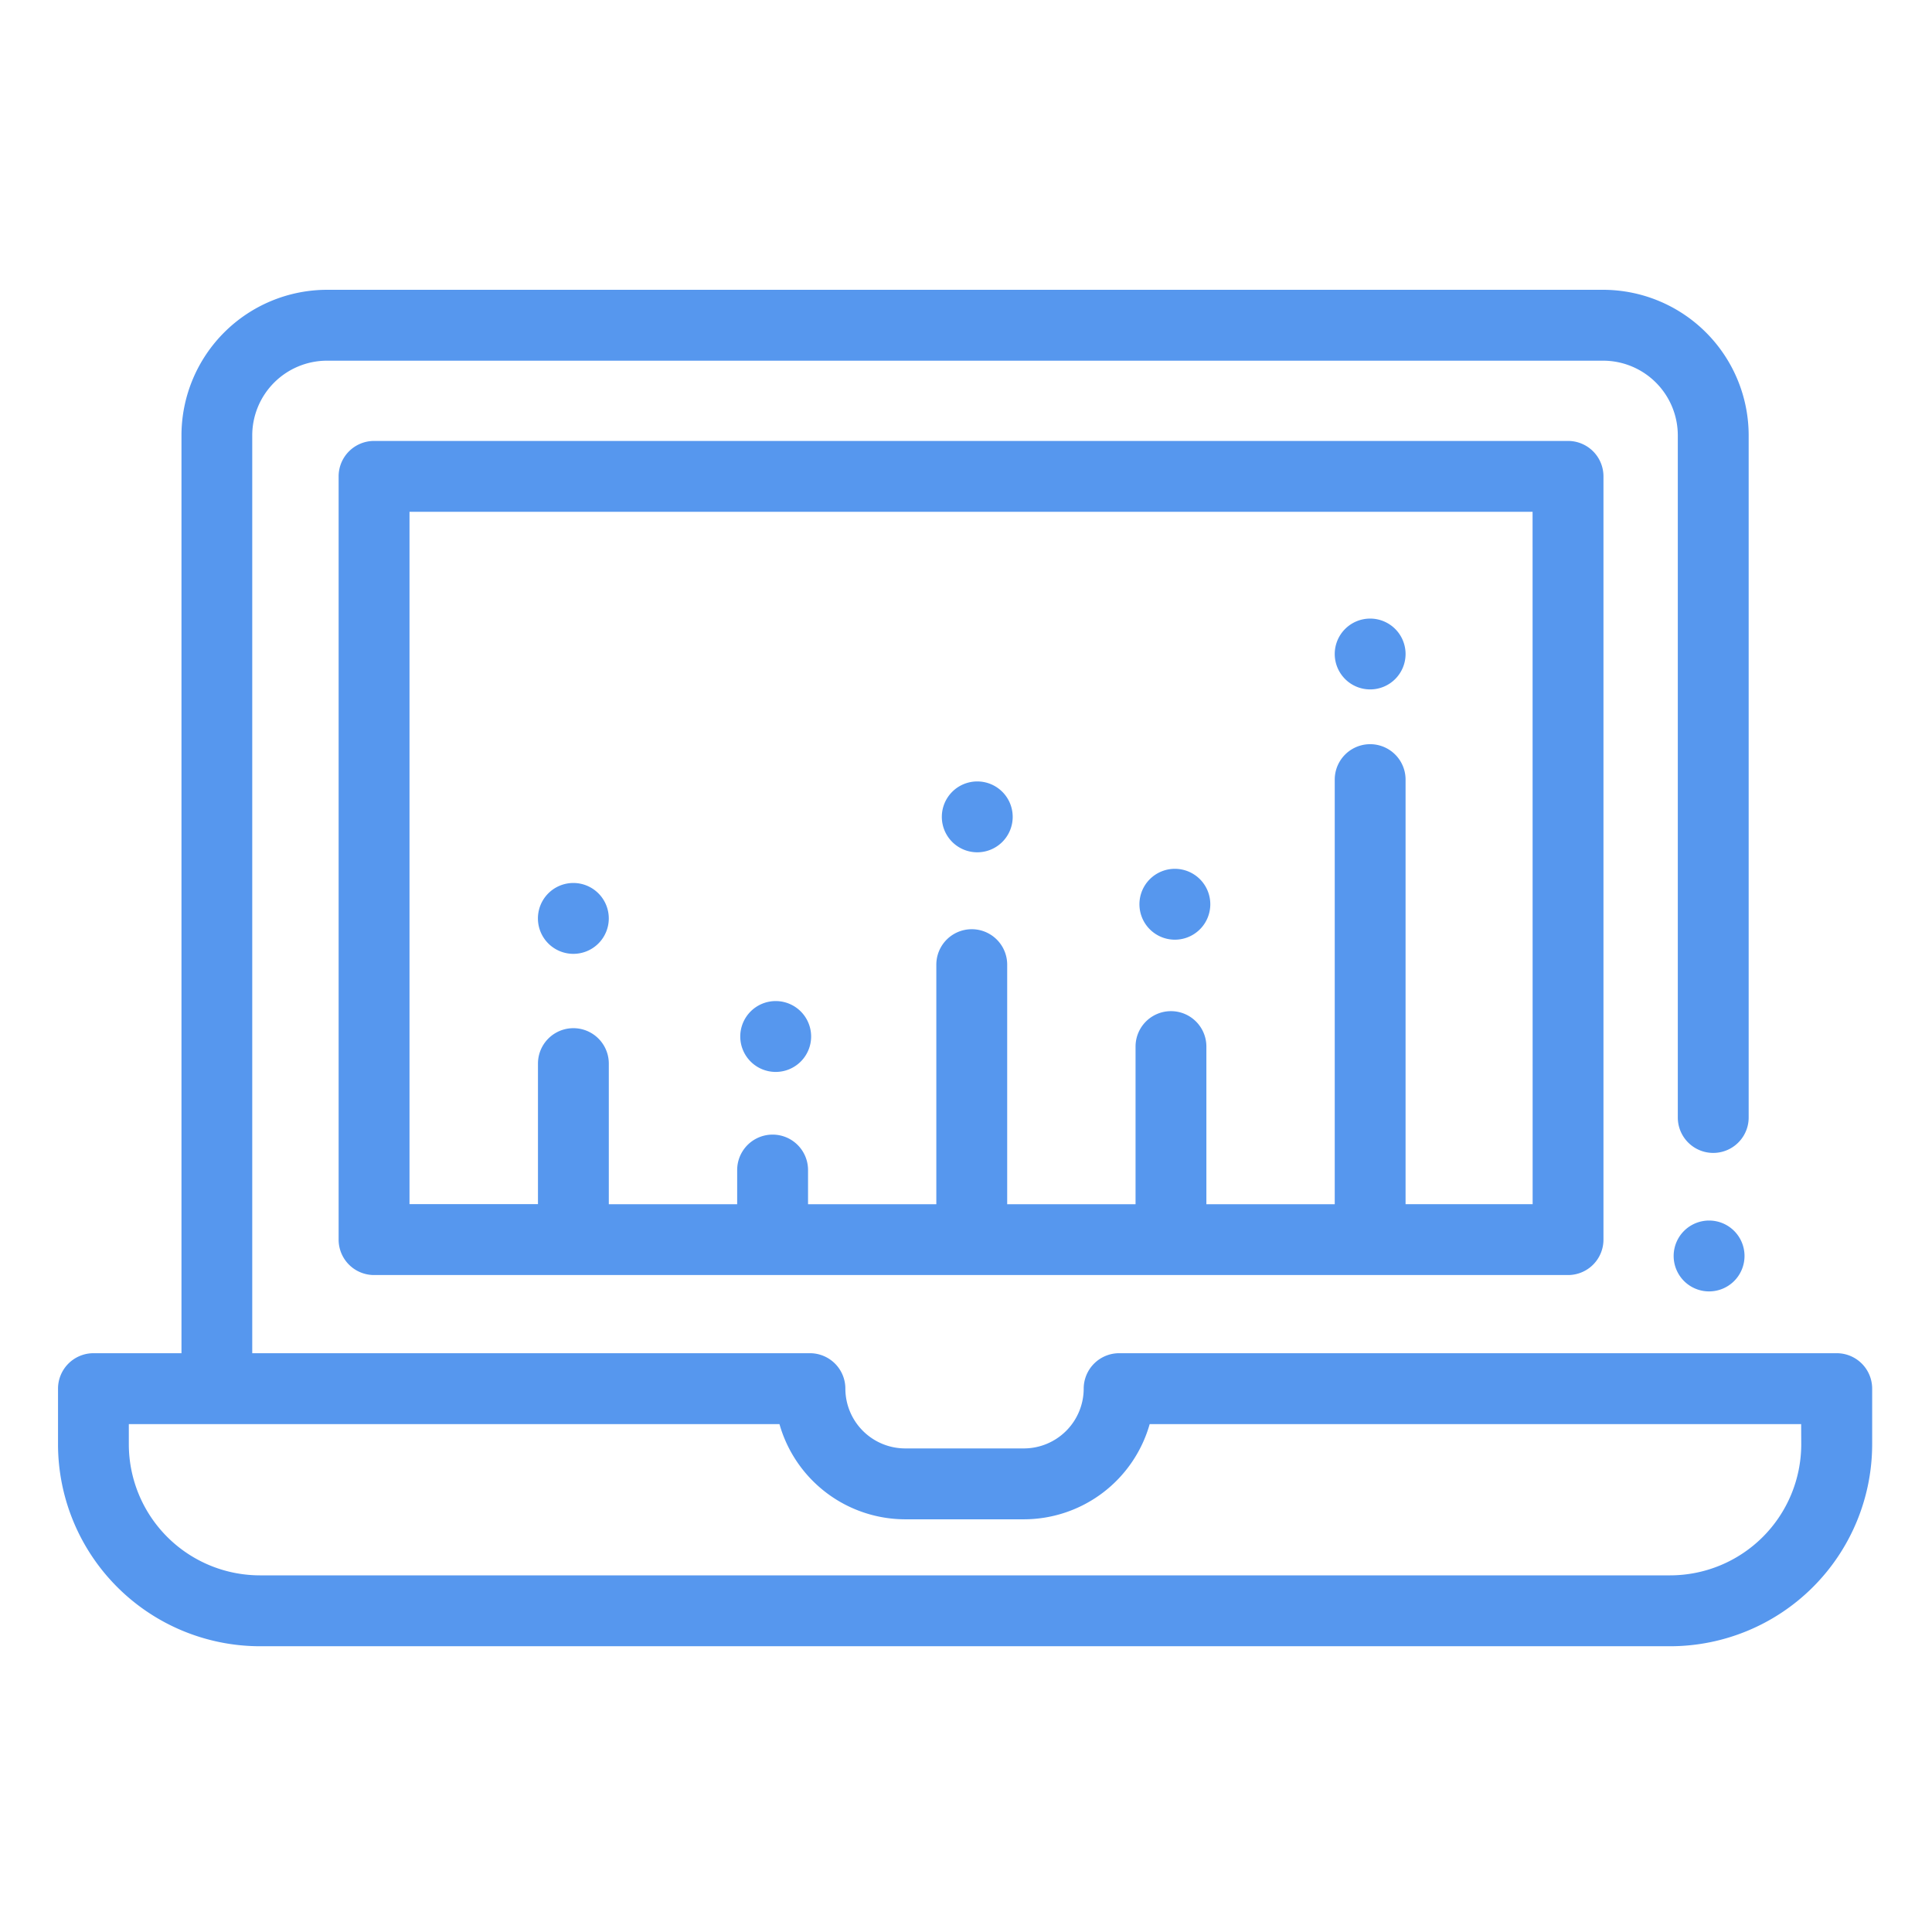
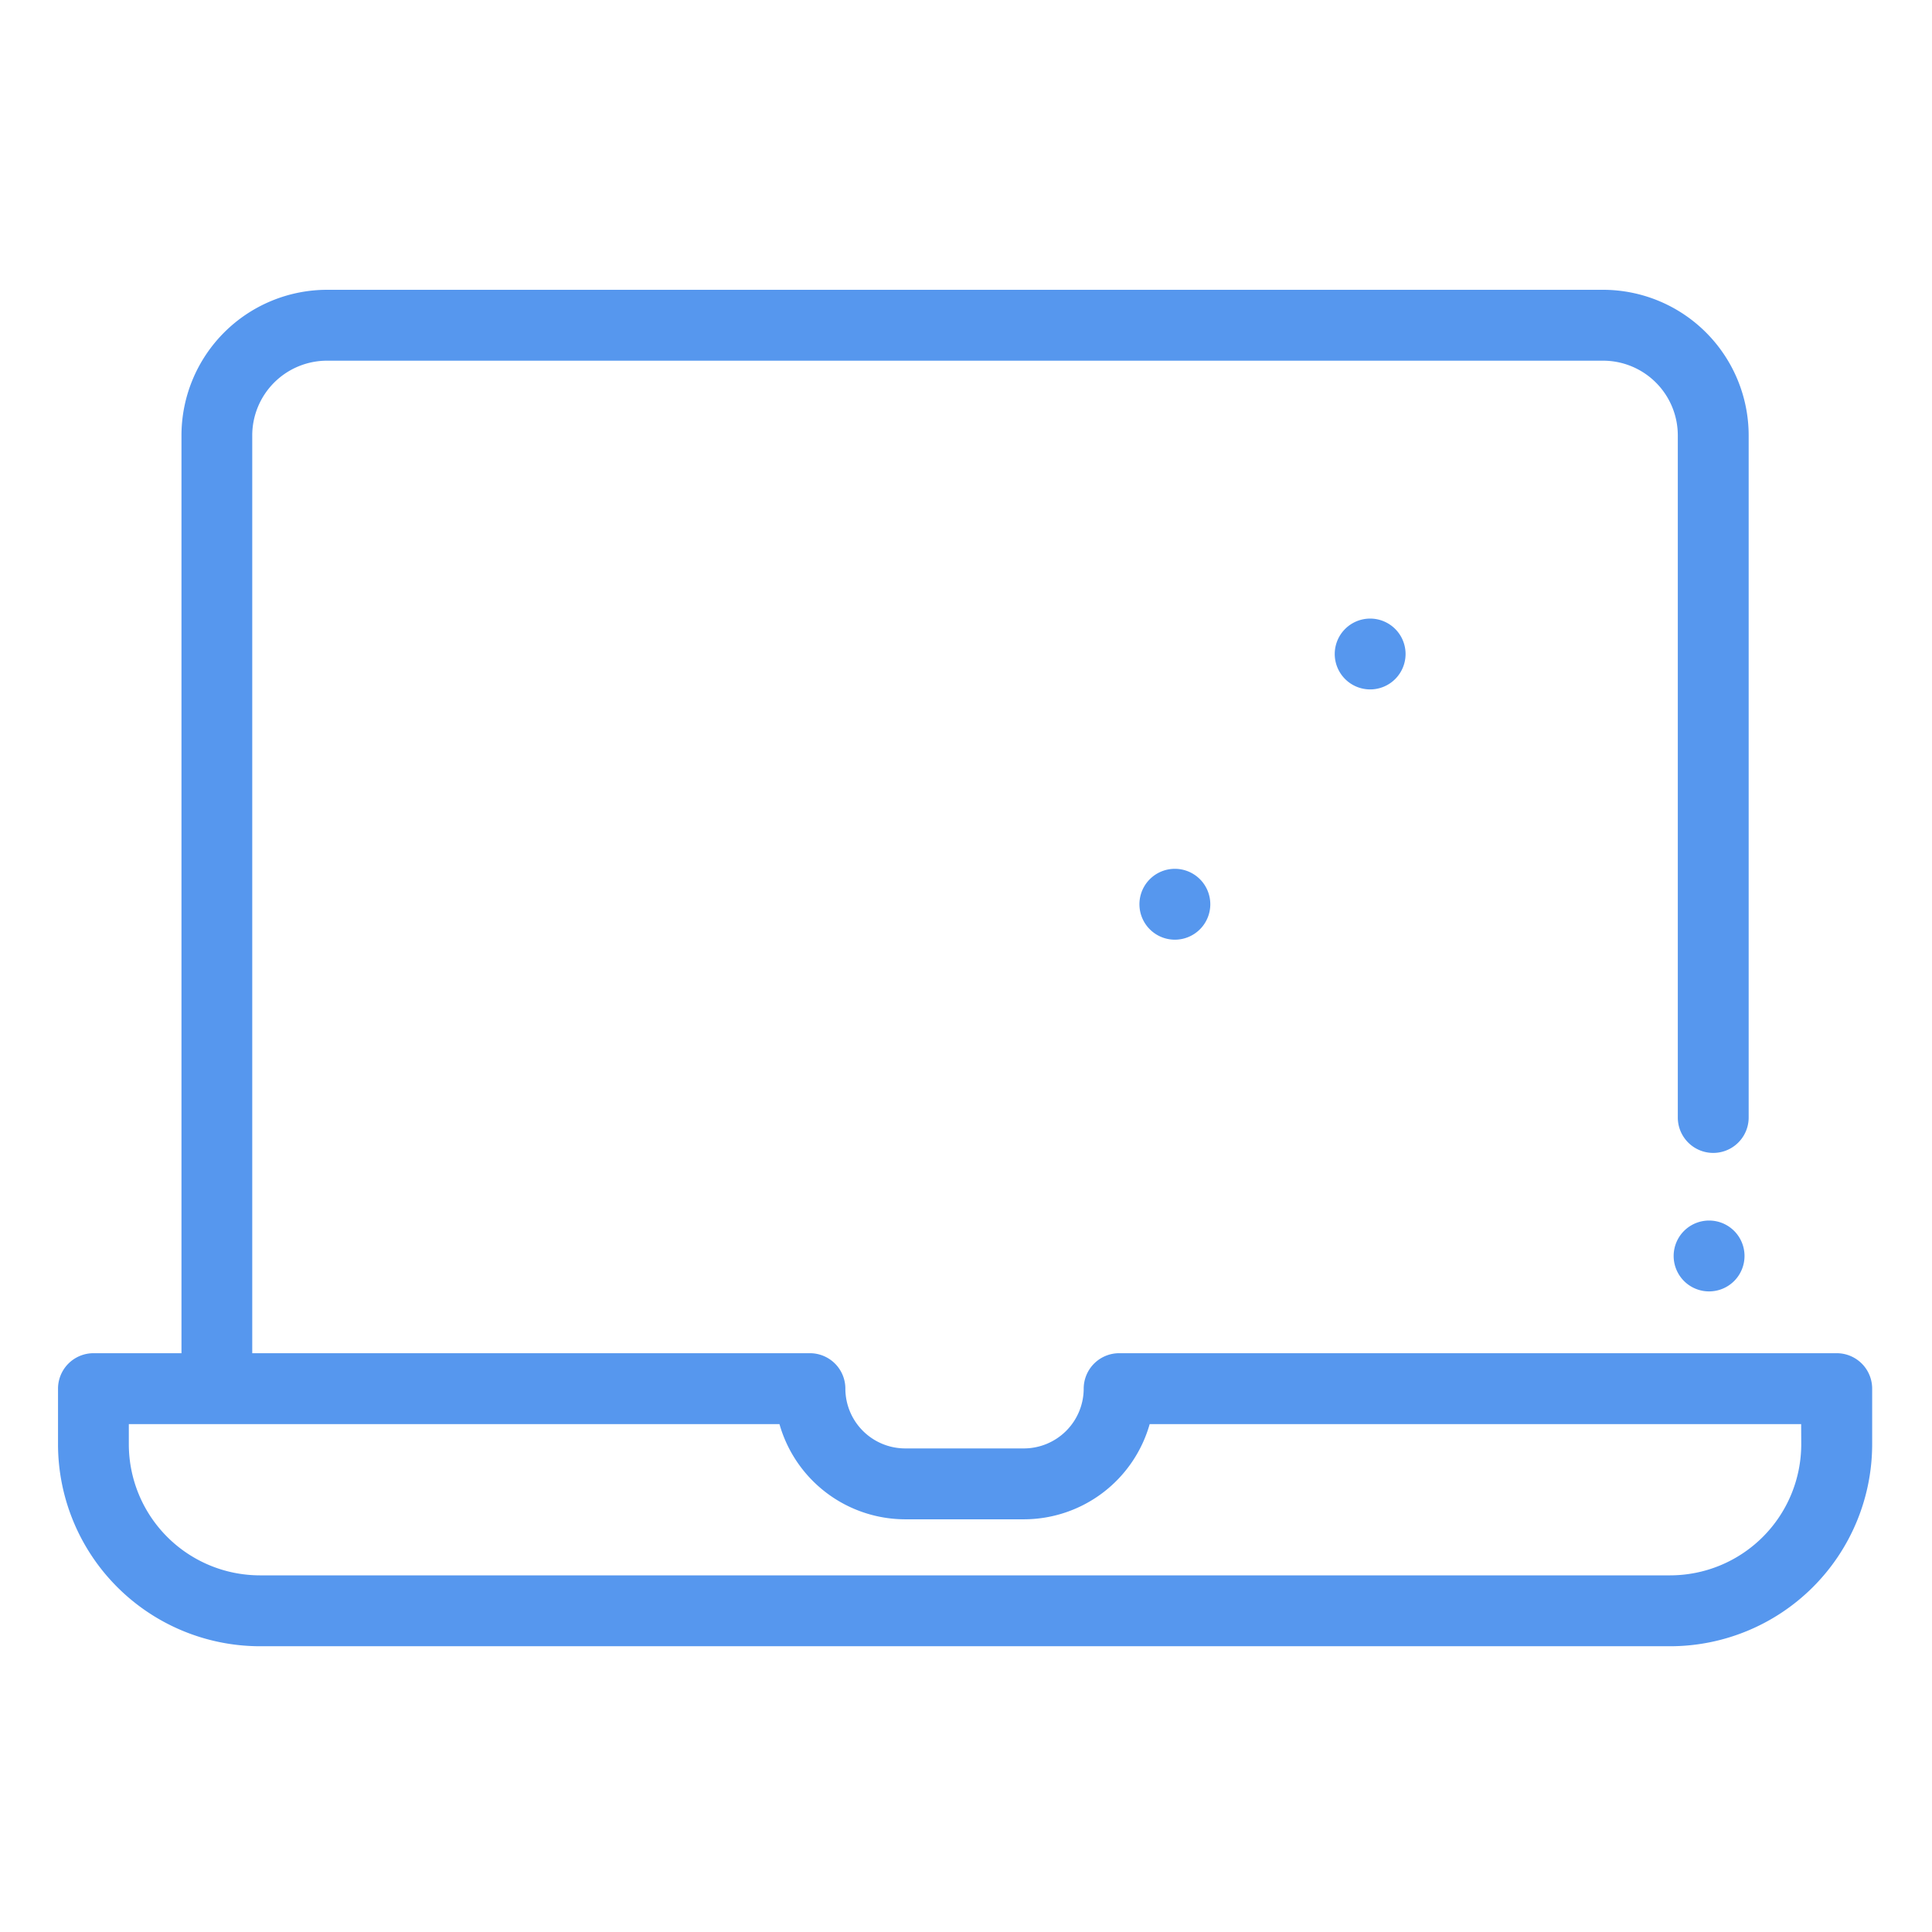
<svg xmlns="http://www.w3.org/2000/svg" width="100" height="100" viewBox="0 0 100 100">
  <g id="icon_genny_office" transform="translate(-910 -322)">
    <g id="icon_genny_office-2" data-name="icon_genny_office" transform="translate(690.327 -46.952)">
-       <path id="路径_14531" data-name="路径 14531" d="M240.692,403.521a1.834,1.834,0,1,1-1.835-1.833,1.835,1.835,0,0,1,1.835,1.833Zm0,0" transform="translate(10.492 12.967)" fill="#5697ee" />
-       <path id="路径_14532" data-name="路径 14532" d="M246.742,407.052a1.834,1.834,0,1,1-1.833-1.833,1.834,1.834,0,0,1,1.833,1.833Zm0,0" transform="translate(14.915 15.548)" fill="#5697ee" />
-       <path id="路径_14533" data-name="路径 14533" d="M252.769,400.485a1.834,1.834,0,1,1-1.833-1.833,1.834,1.834,0,0,1,1.833,1.833Zm0,0" transform="translate(19.321 10.747)" fill="#5697ee" />
      <path id="路径_14534" data-name="路径 14534" d="M258.677,403.1a1.834,1.834,0,1,1-1.835-1.835,1.834,1.834,0,0,1,1.835,1.835Zm0,0" transform="translate(23.641 12.657)" fill="#5697ee" />
      <path id="路径_14535" data-name="路径 14535" d="M264.515,395.618a1.833,1.833,0,1,1-1.833-1.835,1.833,1.833,0,0,1,1.833,1.835Zm0,0" transform="translate(27.91 7.187)" fill="#5697ee" />
      <path id="路径_14536" data-name="路径 14536" d="M314.74,438.994H277.6a1.836,1.836,0,0,0-1.835,1.835,3.1,3.1,0,0,1-3.1,3.093h-6.142a3.1,3.1,0,0,1-3.094-3.093,1.834,1.834,0,0,0-1.833-1.835H232.729V391.486a3.872,3.872,0,0,1,3.867-3.865H302.65a3.869,3.869,0,0,1,3.866,3.865v35.307a1.834,1.834,0,1,0,3.668,0V391.486a7.542,7.542,0,0,0-7.534-7.534H236.6a7.542,7.542,0,0,0-7.534,7.534v47.508h-4.555a1.836,1.836,0,0,0-1.835,1.835v2.881a10.462,10.462,0,0,0,10.451,10.451h73a10.462,10.462,0,0,0,10.449-10.451v-2.881a1.834,1.834,0,0,0-1.833-1.835Zm-1.835,4.716a6.791,6.791,0,0,1-6.782,6.782h-73a6.79,6.79,0,0,1-6.782-6.782v-1.047h33.677a6.775,6.775,0,0,0,6.509,4.928h6.142a6.774,6.774,0,0,0,6.511-4.928H312.9Zm0,0" transform="translate(0 0)" fill="#5697ee" />
-       <path id="路径_14537" data-name="路径 14537" d="M294.7,388.471H232.9a1.835,1.835,0,0,0-1.835,1.835v39.505a1.834,1.834,0,0,0,1.835,1.833h61.8a1.833,1.833,0,0,0,1.833-1.833V390.306a1.833,1.833,0,0,0-1.833-1.835Zm-1.833,39.505H286.29V406a1.833,1.833,0,1,0-3.666,0v21.978H275.98v-8.16a1.833,1.833,0,1,0-3.666,0v8.16H265.67v-12.4a1.834,1.834,0,1,0-3.668,0v12.4h-6.64v-1.769a1.834,1.834,0,1,0-3.668,0v1.769h-6.644V420.7a1.833,1.833,0,0,0-3.667,0v7.272h-6.649V392.139h58.13Zm0,0" transform="translate(6.135 3.304)" fill="#5697ee" />
      <path id="路径_14538" data-name="路径 14538" d="M274.65,413.614a1.834,1.834,0,1,1-1.835-1.833,1.833,1.833,0,0,1,1.835,1.833Zm0,0" transform="translate(35.319 20.346)" fill="#5697ee" />
    </g>
-     <rect id="矩形_1430" data-name="矩形 1430" width="100" height="100" transform="translate(910 322)" fill="none" />
  </g>
</svg>